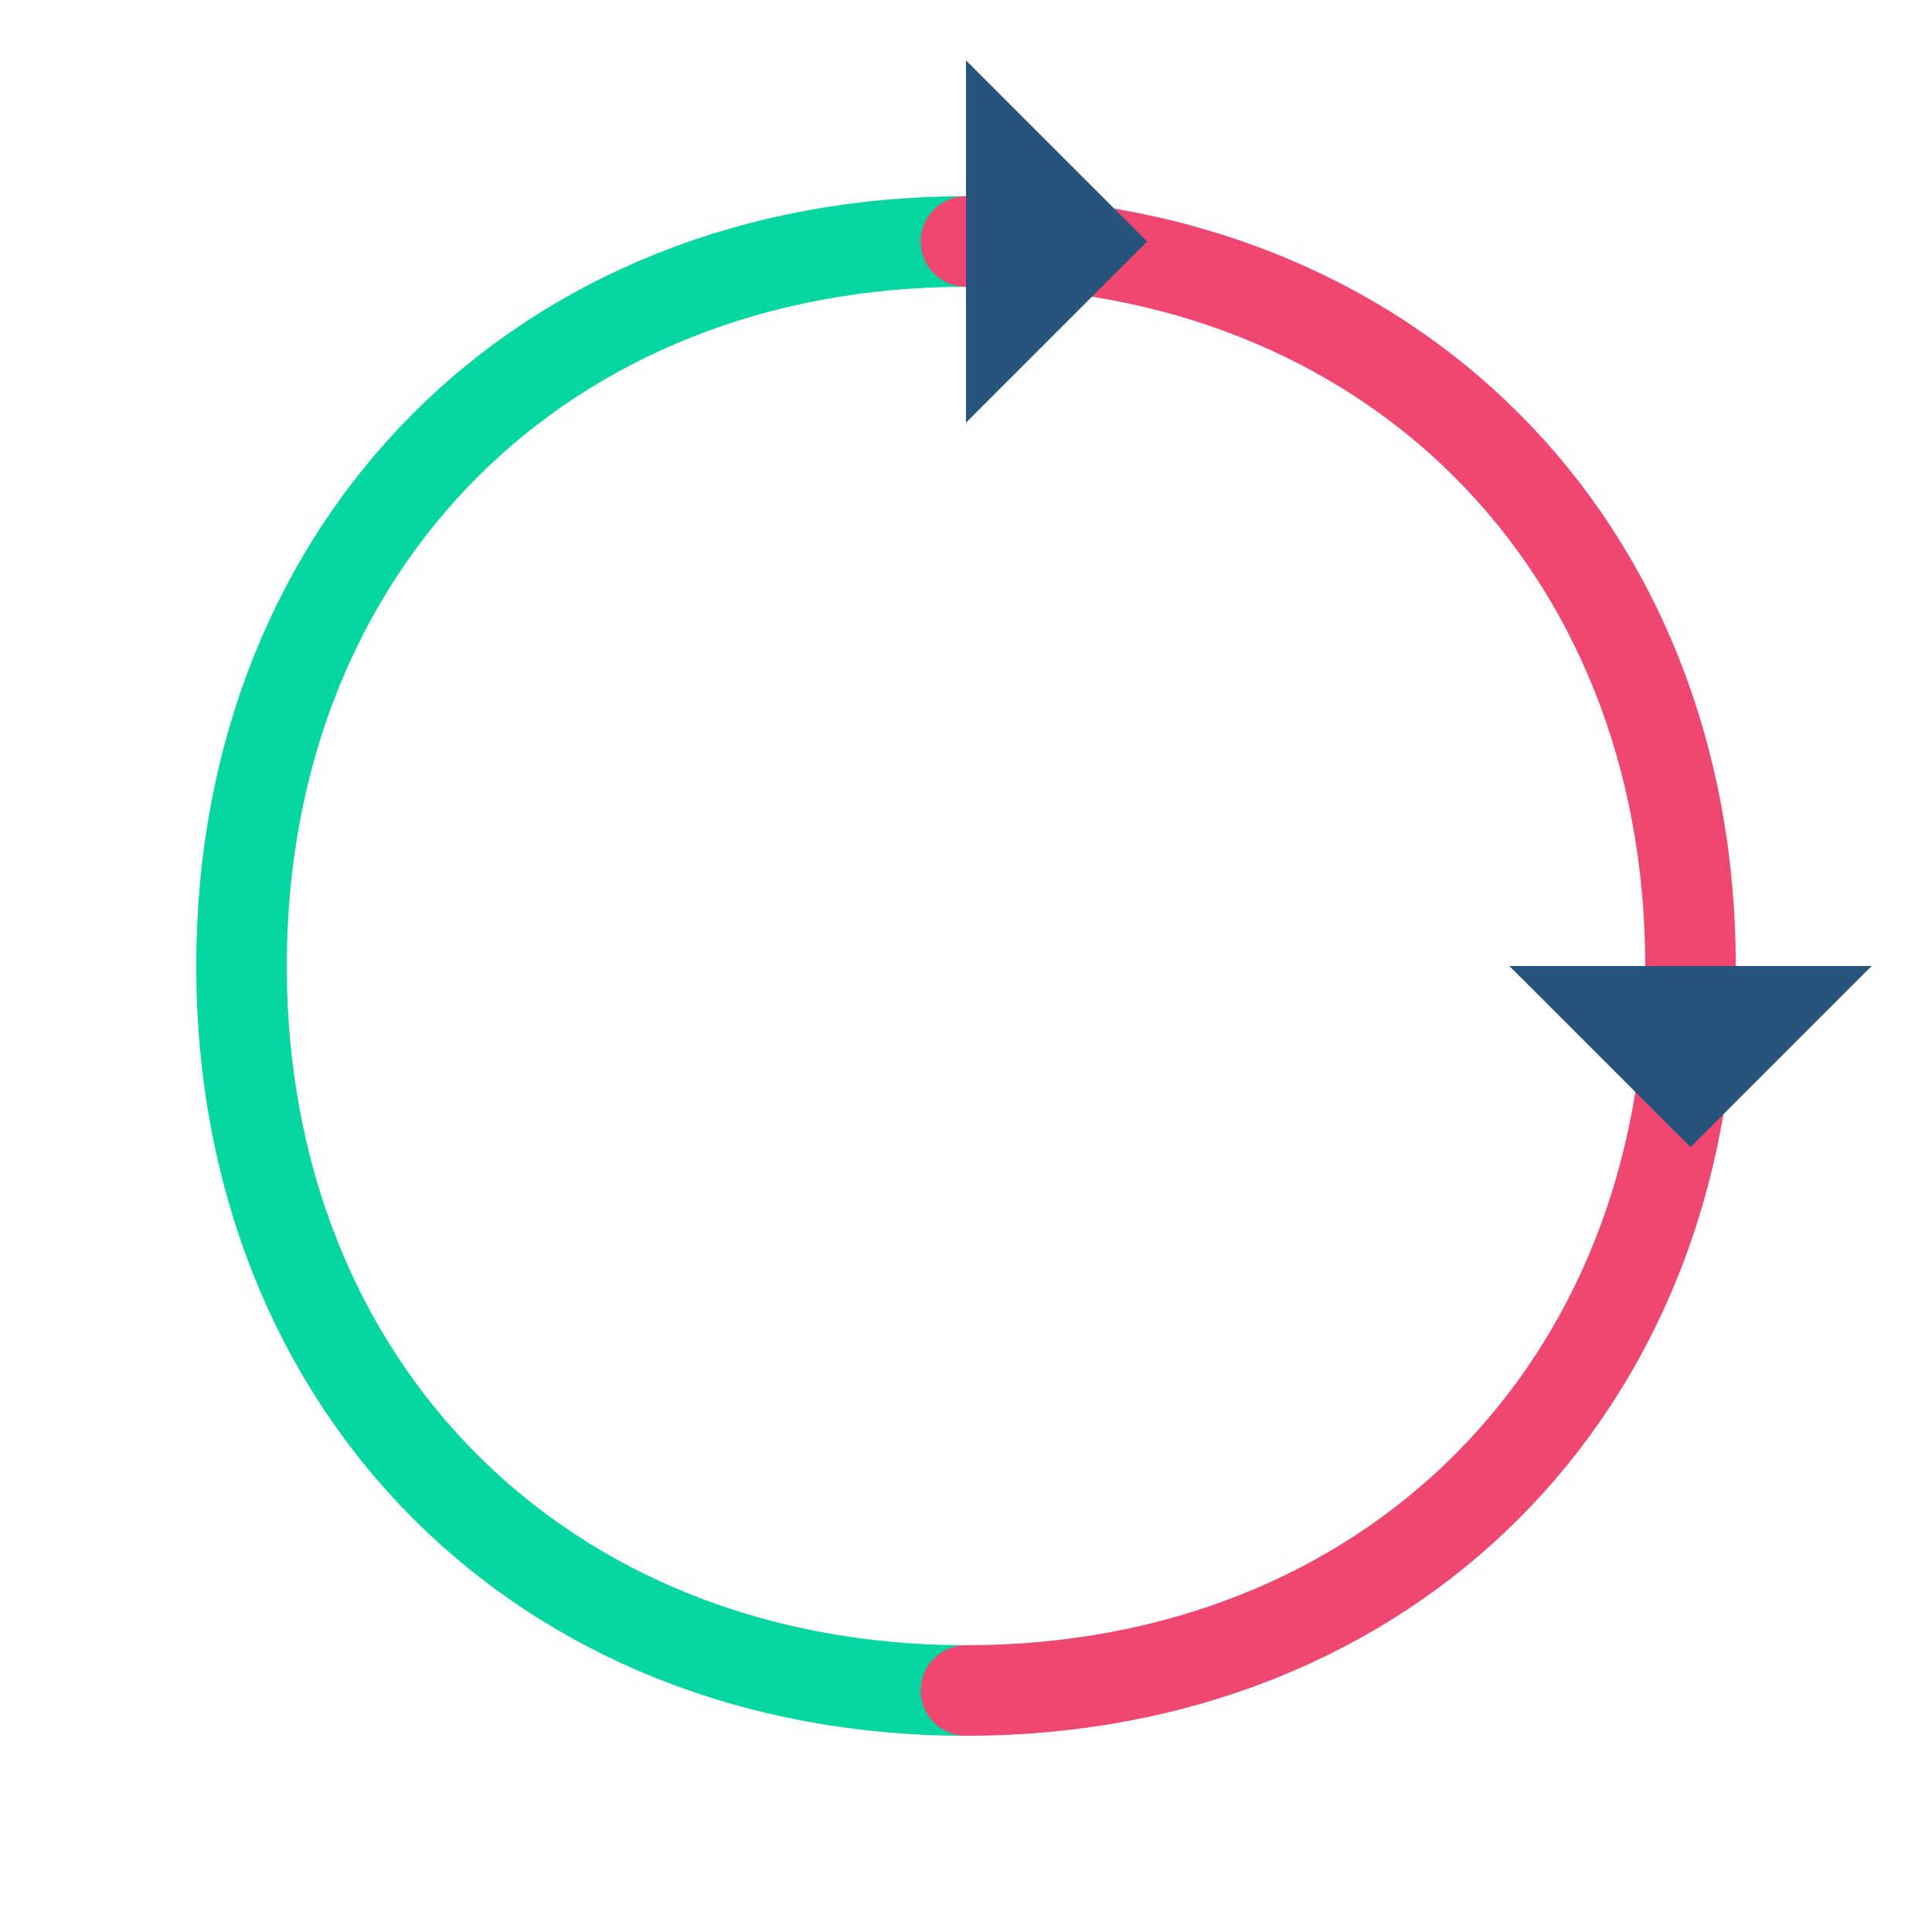
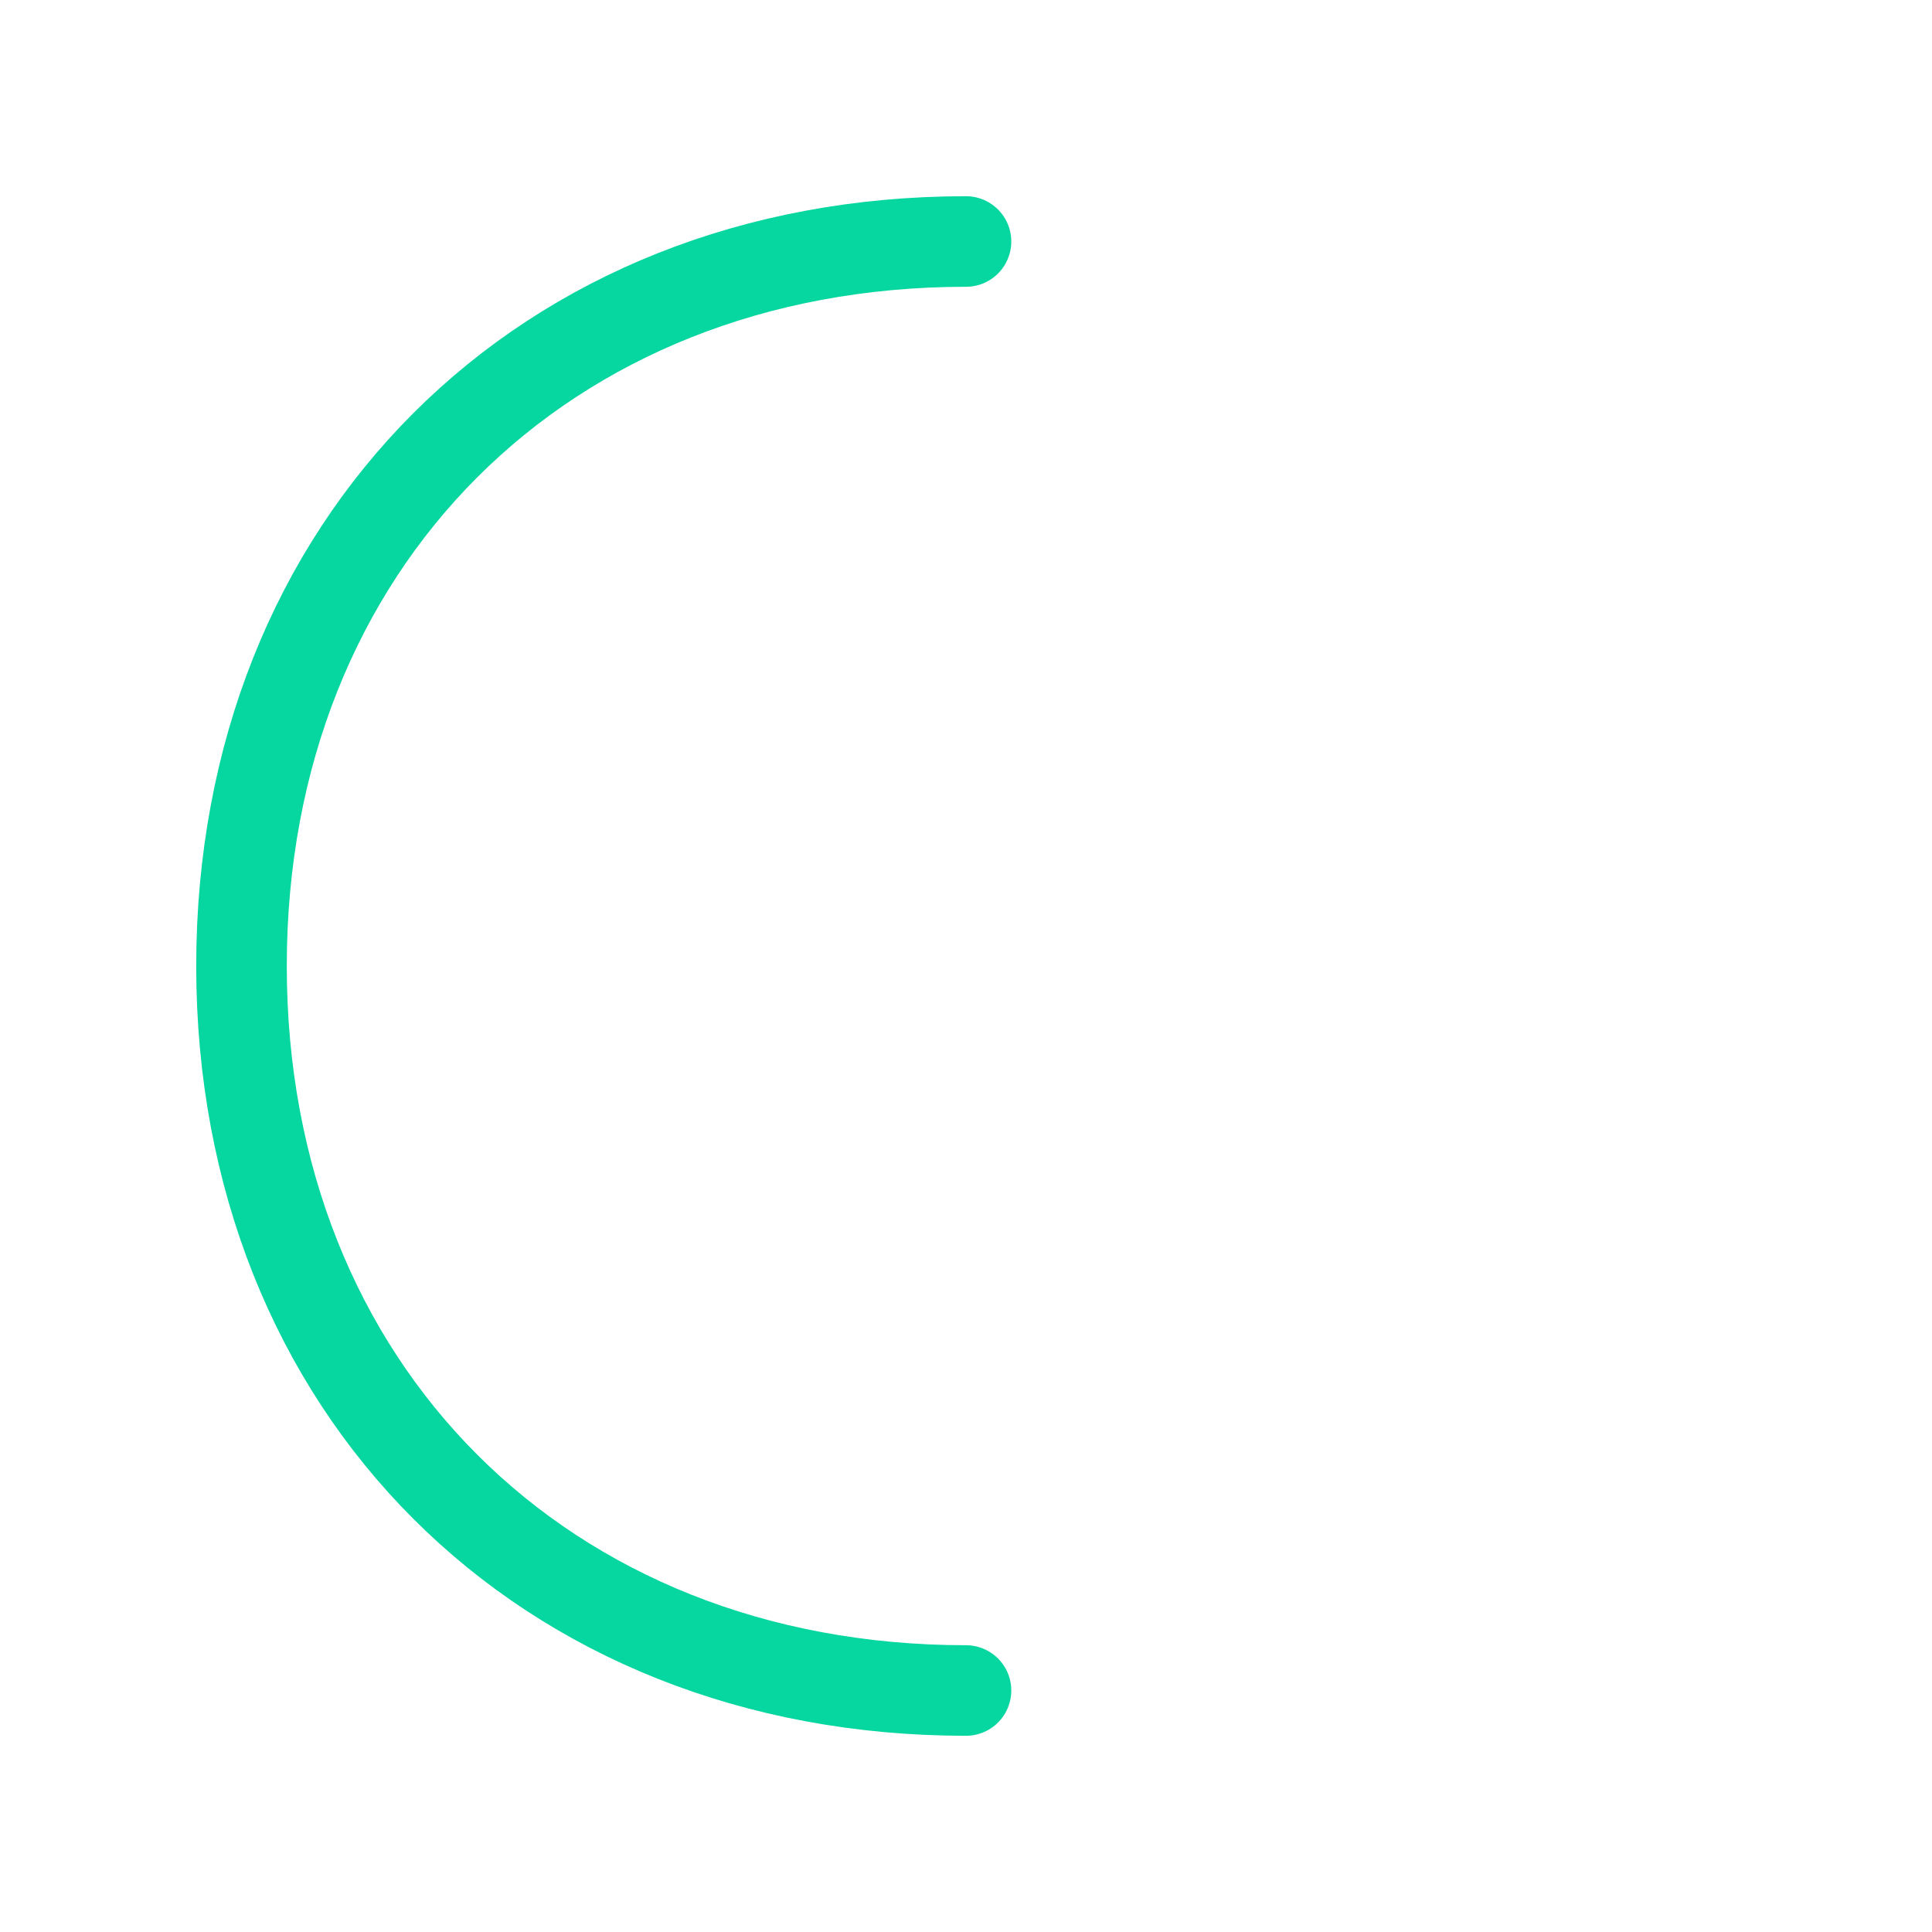
<svg xmlns="http://www.w3.org/2000/svg" viewBox="0 0 64 64" width="64" height="64">
  <path d="M32 8 C18 8 8 18 8 32 C8 46 18 56 32 56" stroke="#06D6A0" stroke-width="3" fill="none" stroke-linecap="round" />
-   <path d="M32 8 C46 8 56 18 56 32 C56 46 46 56 32 56" stroke="#EF476F" stroke-width="3" fill="none" stroke-linecap="round" />
-   <path d="M32 8 L32 2 L38 8 L32 14 L32 8" fill="#26547C" />
-   <path d="M56 32 L62 32 L56 38 L50 32 L56 32" fill="#26547C" />
</svg>